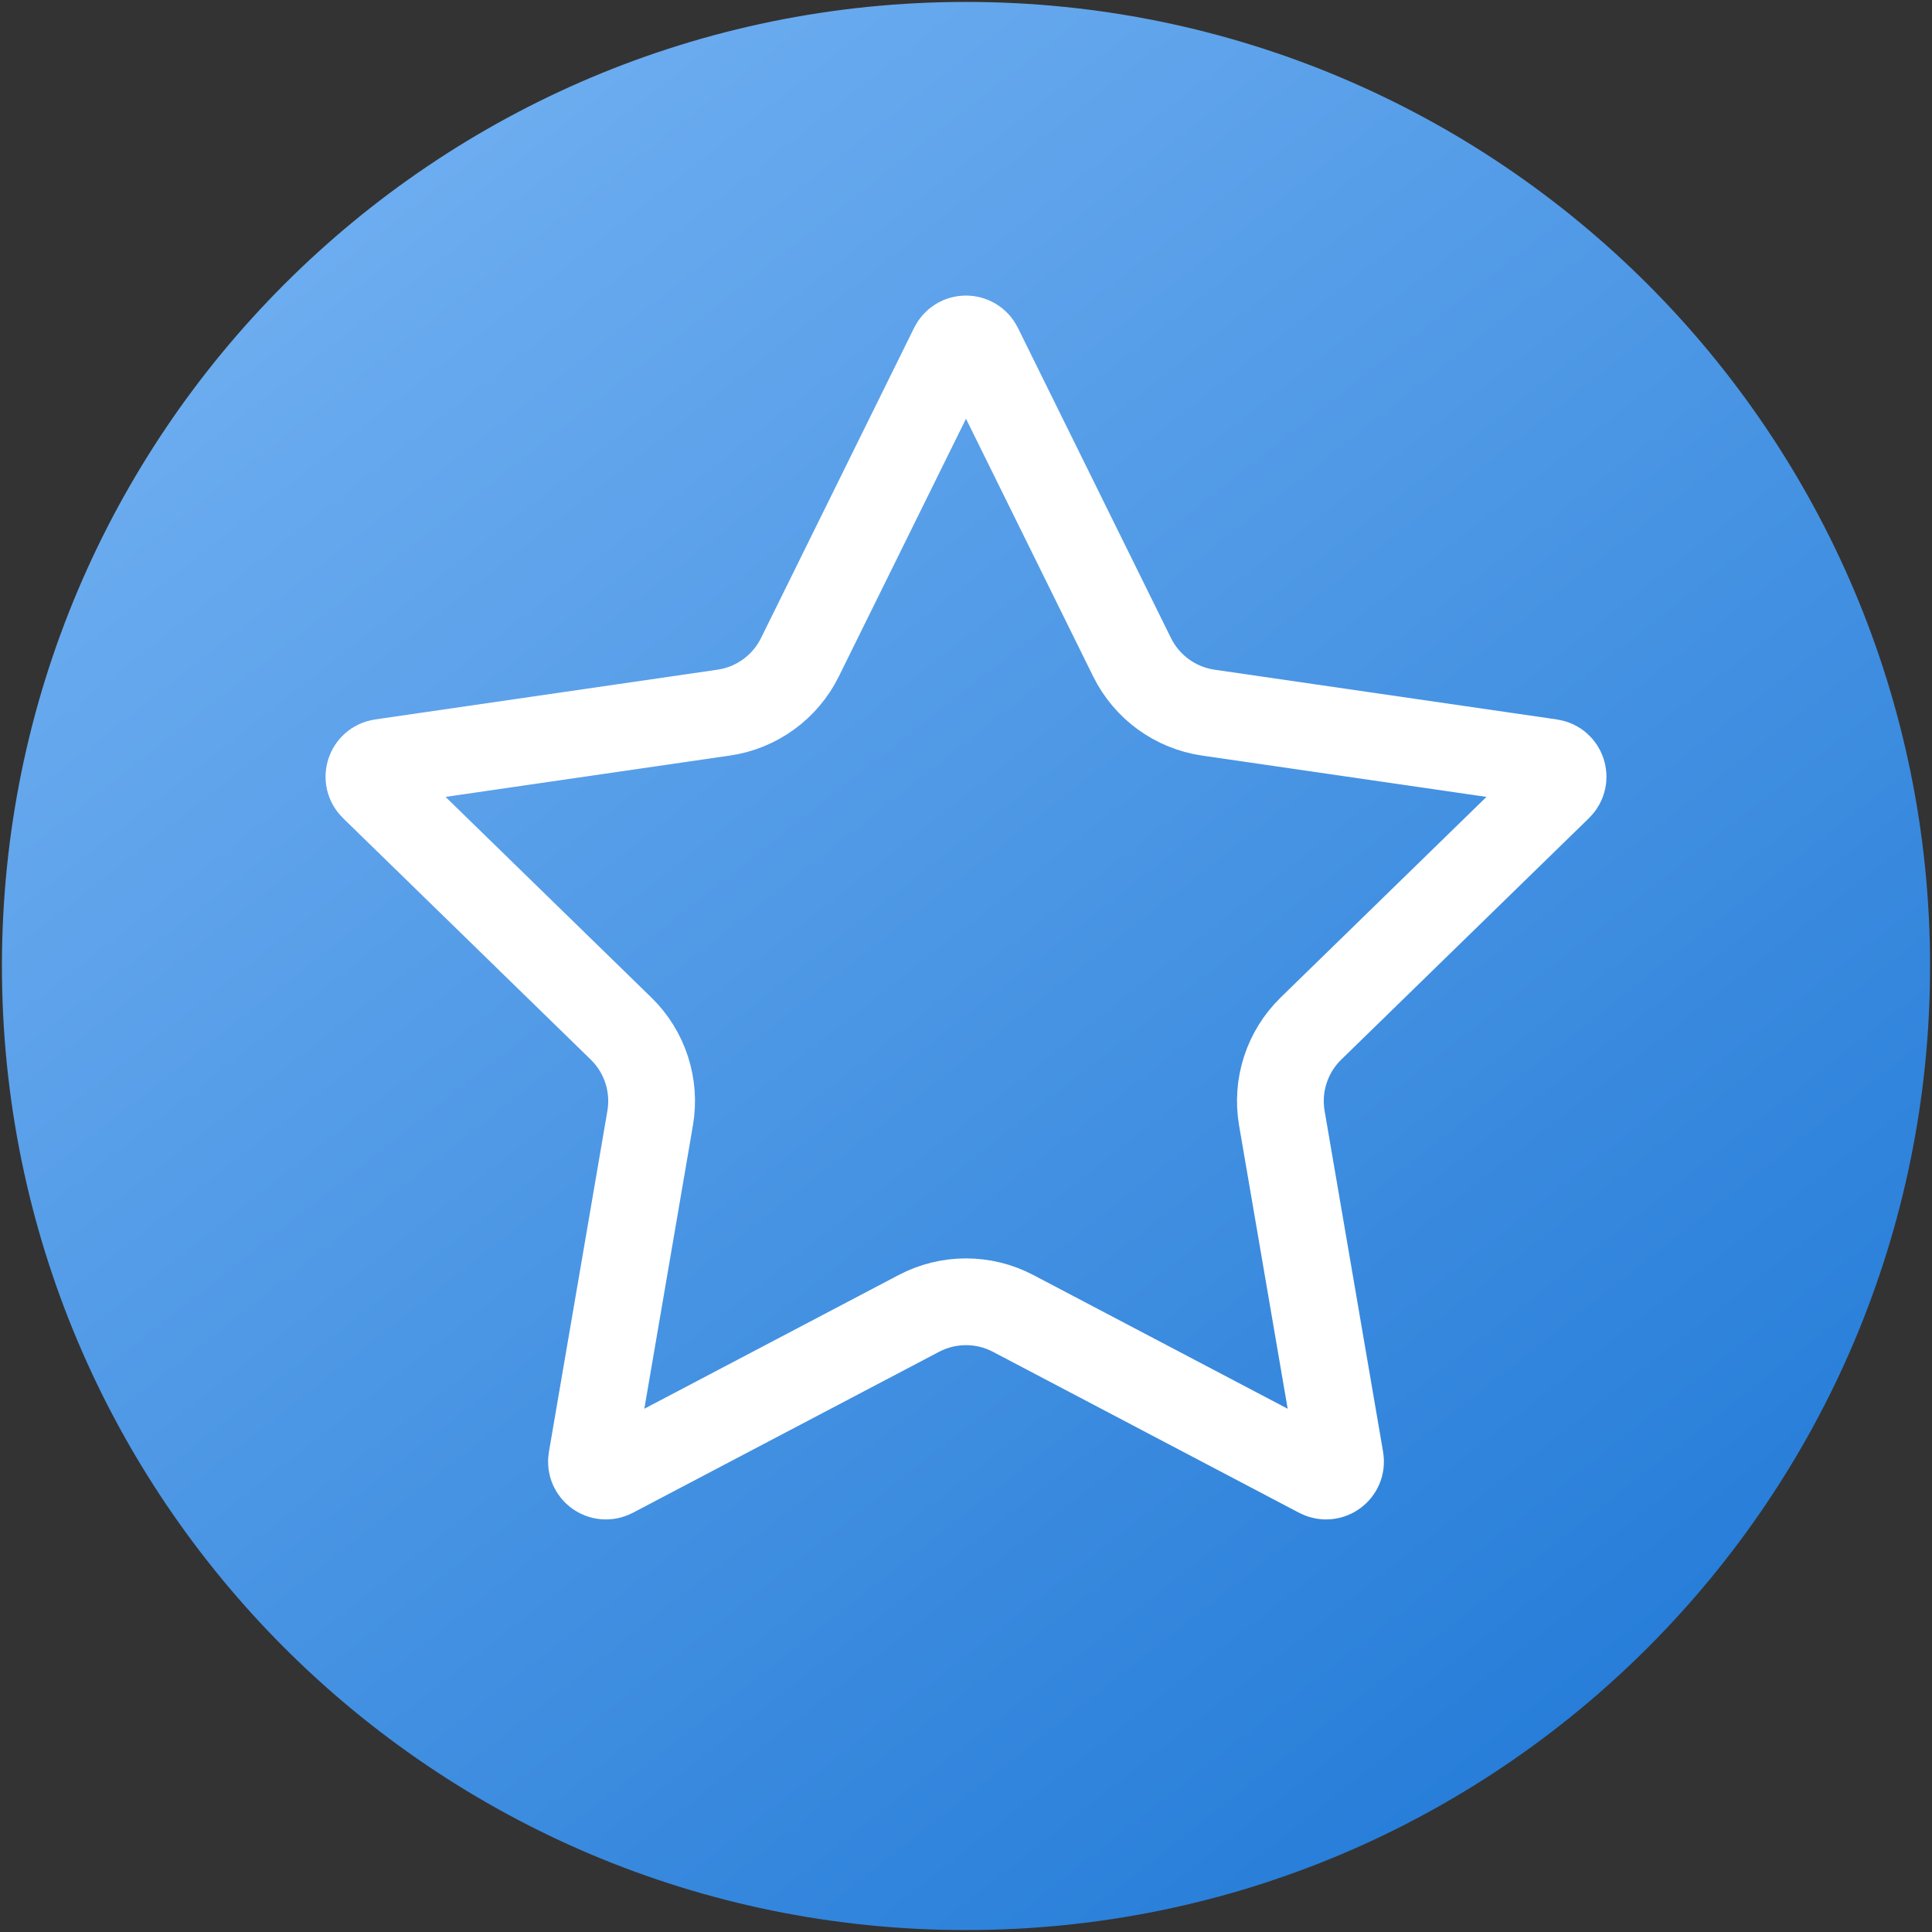
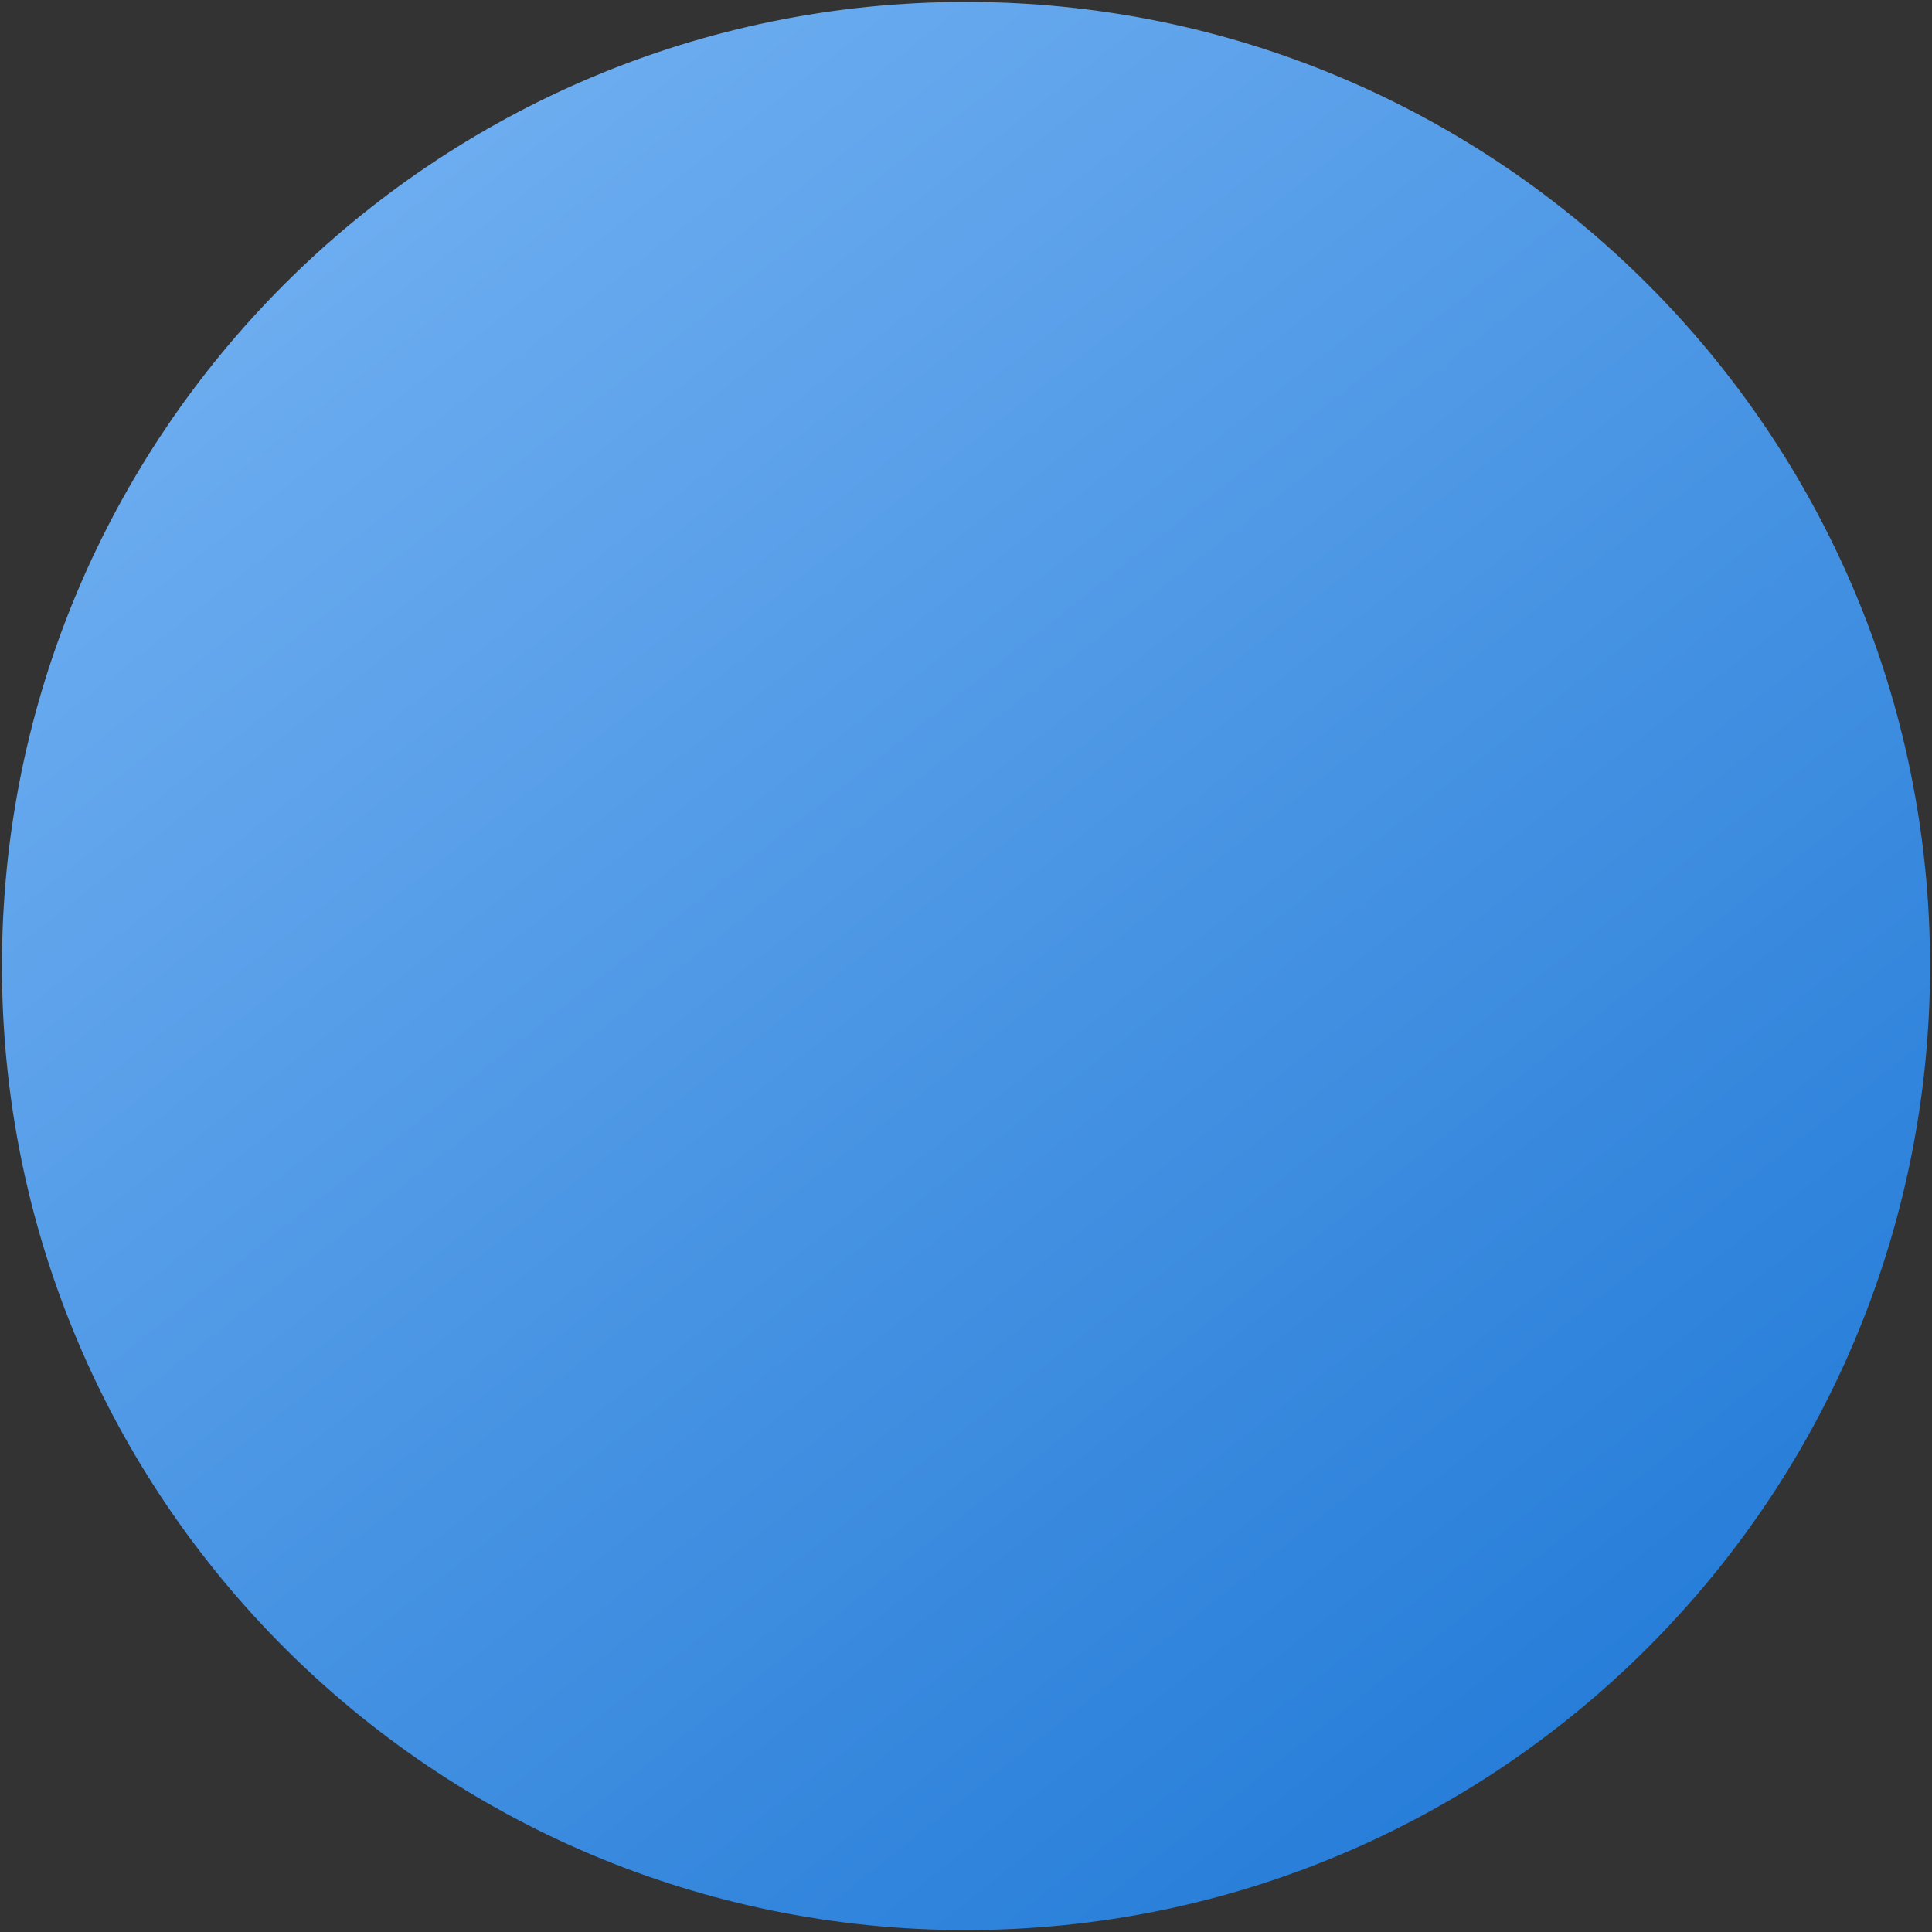
<svg xmlns="http://www.w3.org/2000/svg" width="668" height="668" viewBox="0 0 668 668" fill="none">
  <rect x="0" y="0" width="668" height="668" fill="#333333" stroke="none" />
  <path d="M667.333 334C667.333 518.093 518.093 667.333 334 667.333C149.905 667.333 0.667 518.093 0.667 334C0.667 149.905 149.905 0.667 334 0.667C518.093 0.667 667.333 149.905 667.333 334Z" fill="url(#paint0_linear_157_21)" />
-   <path d="M338.484 119.978L391.426 227.251C396.524 237.581 406.379 244.741 417.779 246.397L536.161 263.599C540.262 264.195 541.9 269.235 538.932 272.128L453.27 355.628C445.021 363.669 441.257 375.254 443.204 386.608L463.426 504.512C464.127 508.596 459.84 511.711 456.171 509.783L350.287 454.116C340.091 448.755 327.909 448.755 317.713 454.116L211.828 509.783C208.16 511.711 203.873 508.596 204.574 504.512L224.796 386.608C226.743 375.254 222.979 363.669 214.73 355.628L129.068 272.128C126.1 269.235 127.738 264.195 131.839 263.599L250.221 246.397C261.621 244.741 271.476 237.581 276.574 227.251L329.516 119.978C331.35 116.262 336.65 116.262 338.484 119.978Z" stroke="white" stroke-width="30" />
  <defs>
    <linearGradient id="paint0_linear_157_21" x1="22.461" y1="0.667" x2="572.029" y2="697.986" gradientUnits="userSpaceOnUse">
      <stop stop-color="#79B5F4" />
      <stop offset="1" stop-color="#1D77D5" />
    </linearGradient>
  </defs>
</svg>